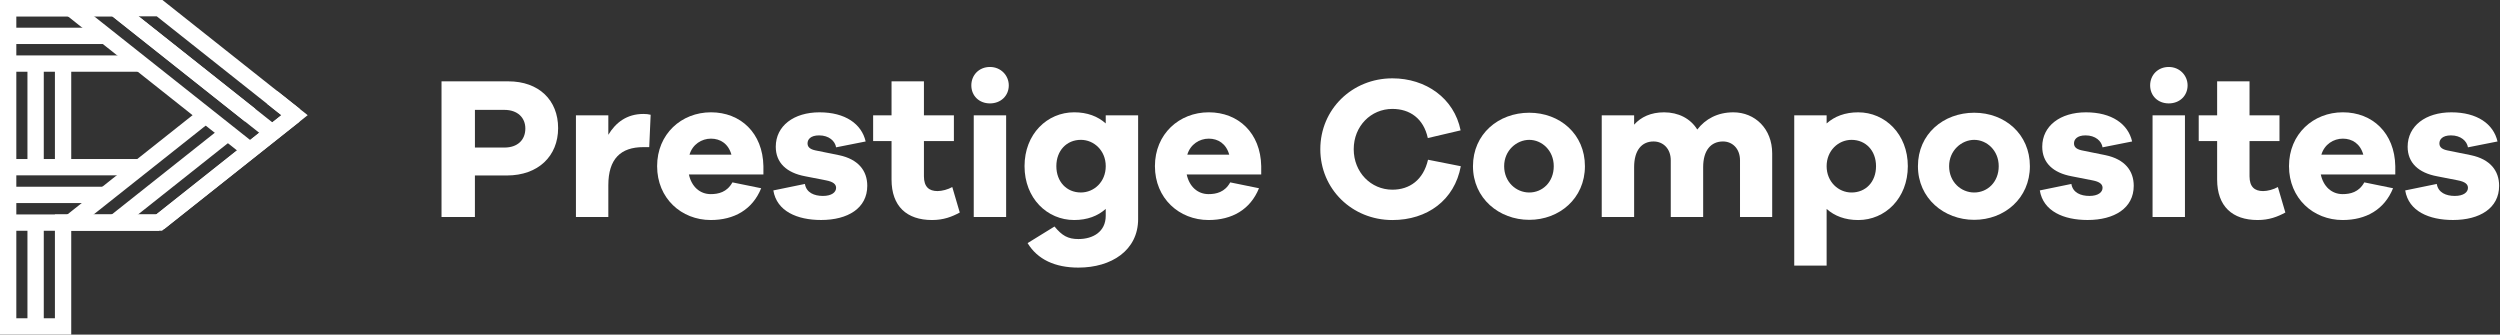
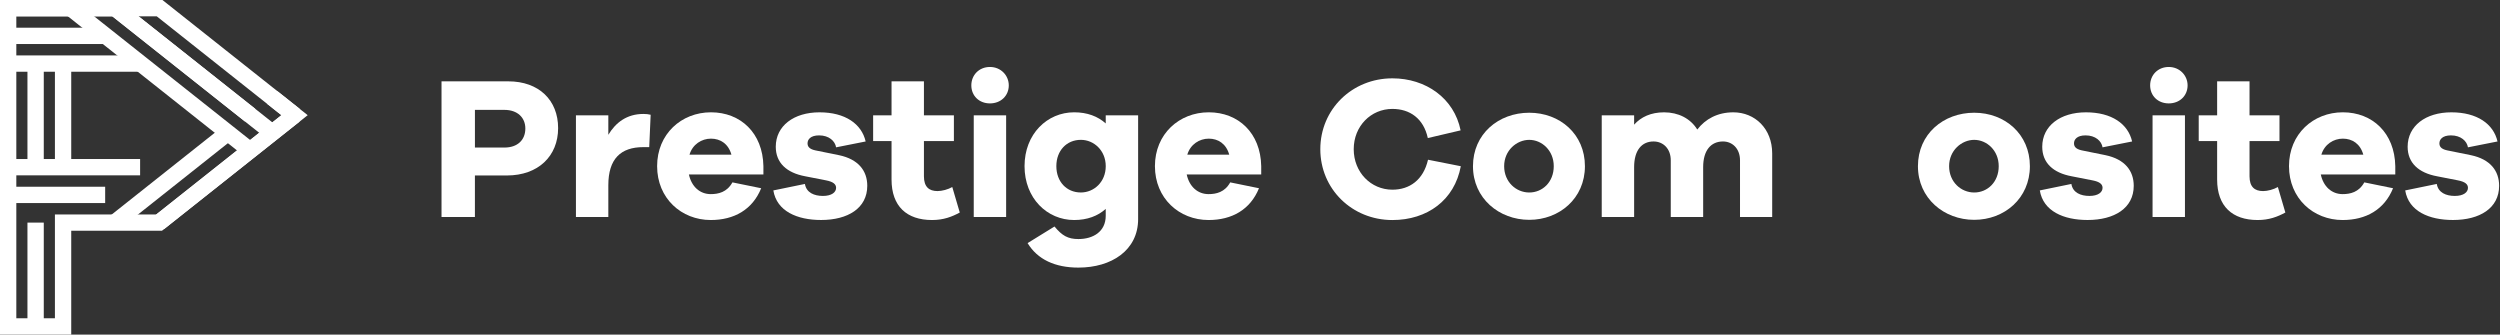
<svg xmlns="http://www.w3.org/2000/svg" width="269" height="36" viewBox="0 0 269 36" fill="none">
  <rect x="0" y="0" width="269" height="36" fill="#333333" stroke="none" />
  <path d="M7.665 36H0V0H12.697L27.459 11.706L26.368 13.082L12.085 1.756H1.756V34.244H5.909V23.074H16.814L30.282 12.394L28.758 11.186L29.85 9.81L33.108 12.394L17.426 24.83H7.665V36Z" fill="white" />
  <path d="M4.71 23.952H2.954V35.122H4.71V23.952Z" fill="white" />
  <path d="M4.71 6.841H2.954V17.989H4.71V6.841Z" fill="white" />
  <path d="M7.665 6.841H5.909V17.989H7.665V6.841Z" fill="white" />
  <path d="M11.369 2.981H0.9V4.737H11.369V2.981Z" fill="white" />
  <path d="M15.129 5.963H0.9V7.719H15.129V5.963Z" fill="white" />
  <path d="M15.076 17.111H0.9V18.867H15.076V17.111Z" fill="white" />
  <path d="M11.316 20.093H0.9V21.849H11.316V20.093Z" fill="white" />
-   <path d="M17.12 23.074H0.9V24.83H17.12V23.074Z" fill="white" />
-   <path d="M21.587 11.706L7.01 23.264L8.101 24.64L22.678 13.082L21.587 11.706Z" fill="white" />
  <path d="M23.976 13.598L11.793 23.262L12.884 24.638L25.067 14.974L23.976 13.598Z" fill="white" />
  <path d="M31.148 11.702L16.575 23.262L17.666 24.638L32.24 13.078L31.148 11.702Z" fill="white" />
  <path d="M31.149 13.082L16.866 1.756H0.9V0H17.479L32.24 11.706L31.149 13.082Z" fill="white" />
  <path d="M12.936 0.189L11.845 1.565L28.759 14.976L29.849 13.6L12.936 0.189Z" fill="white" />
  <path d="M8.154 0.189L7.063 1.565L26.368 16.872L27.459 15.495L8.154 0.189Z" fill="white" />
  <path d="M54.696 8.752C57.986 8.752 60.054 10.778 60.054 13.783C60.054 16.789 57.92 18.881 54.543 18.881H51.1V23.346H47.508V8.752H54.696ZM54.283 15.876C55.678 15.876 56.527 15.069 56.527 13.828C56.527 12.65 55.678 11.824 54.283 11.824H51.102V15.876H54.283Z" fill="white" />
  <path d="M70.01 12.346L69.857 15.831H69.226C66.787 15.831 65.456 17.095 65.456 19.927V23.348H61.971V12.412H65.456V14.505C66.24 13.198 67.438 12.261 69.226 12.261C69.53 12.261 69.748 12.283 70.01 12.348V12.346Z" fill="white" />
  <path d="M82.143 18.774H74.126C74.409 20.08 75.303 20.887 76.479 20.887C77.285 20.887 78.222 20.691 78.809 19.623L81.903 20.254C80.966 22.564 78.984 23.674 76.479 23.674C73.32 23.674 70.706 21.344 70.706 17.879C70.706 14.414 73.32 12.084 76.501 12.084C79.681 12.084 82.078 14.305 82.143 17.879V18.772V18.774ZM74.191 16.639H78.7C78.373 15.462 77.502 14.918 76.501 14.918C75.499 14.918 74.519 15.529 74.191 16.639Z" fill="white" />
  <path d="M86.609 19.796C86.763 20.733 87.611 21.082 88.549 21.082C89.486 21.082 89.964 20.689 89.964 20.211C89.964 19.84 89.681 19.558 88.875 19.405L86.654 18.97C84.628 18.599 83.473 17.51 83.473 15.789C83.473 13.545 85.412 12.086 88.178 12.086C90.943 12.086 92.709 13.328 93.144 15.222L89.964 15.853C89.855 15.178 89.202 14.567 88.133 14.567C87.196 14.567 86.892 15.025 86.892 15.416C86.892 15.72 87.023 16.027 87.72 16.178L90.29 16.7C92.36 17.136 93.318 18.377 93.318 19.99C93.318 22.409 91.226 23.671 88.351 23.671C85.781 23.671 83.58 22.733 83.211 20.49L86.609 19.792V19.796Z" fill="white" />
  <path d="M103.272 22.868C102.423 23.326 101.528 23.674 100.286 23.674C97.563 23.674 95.93 22.193 95.93 19.318V15.18H93.949V12.412H95.93V8.752H99.415V12.412H102.639V15.18H99.415V18.97C99.415 20.102 99.96 20.56 100.875 20.56C101.355 20.56 102.008 20.387 102.465 20.125L103.272 22.87V22.868Z" fill="white" />
  <path d="M108.545 9.187C108.545 10.298 107.696 11.126 106.519 11.126C105.342 11.126 104.515 10.298 104.515 9.187C104.515 8.077 105.344 7.206 106.519 7.206C107.694 7.206 108.545 8.121 108.545 9.187ZM104.775 23.348V12.412H108.26V23.348H104.775Z" fill="white" />
  <path d="M122.463 23.565C122.463 26.942 119.587 28.794 116.037 28.794C113.532 28.794 111.637 27.923 110.569 26.158L113.465 24.372C114.272 25.351 114.903 25.722 116.035 25.722C117.604 25.722 118.976 24.938 118.976 23.217V22.477C118.128 23.239 116.995 23.674 115.578 23.674C112.681 23.674 110.24 21.344 110.24 17.879C110.24 14.414 112.679 12.084 115.578 12.084C116.993 12.084 118.126 12.519 118.976 13.281V12.411H122.462V23.564L122.463 23.565ZM118.978 17.879C118.978 16.202 117.714 15.047 116.299 15.047C114.773 15.047 113.663 16.202 113.663 17.879C113.663 19.556 114.773 20.711 116.299 20.711C117.714 20.711 118.978 19.578 118.978 17.879Z" fill="white" />
  <path d="M135.707 18.774H127.69C127.972 20.08 128.867 20.887 130.043 20.887C130.849 20.887 131.786 20.691 132.373 19.623L135.467 20.254C134.53 22.564 132.548 23.674 130.043 23.674C126.884 23.674 124.27 21.344 124.27 17.879C124.27 14.414 126.884 12.084 130.065 12.084C133.245 12.084 135.642 14.305 135.707 17.879V18.772V18.774ZM127.755 16.639H132.264C131.937 15.462 131.067 14.918 130.065 14.918C129.063 14.918 128.083 15.529 127.755 16.639Z" fill="white" />
  <path d="M157.184 17.881C156.509 21.541 153.568 23.676 149.821 23.676C145.485 23.676 142.066 20.344 142.066 16.053C142.066 11.761 145.487 8.429 149.821 8.429C153.415 8.429 156.465 10.564 157.162 14.027L153.633 14.855C153.175 12.743 151.694 11.719 149.821 11.719C147.511 11.719 145.66 13.571 145.66 16.054C145.66 18.538 147.513 20.41 149.821 20.41C151.673 20.41 153.153 19.364 153.655 17.187L157.184 17.885V17.881Z" fill="white" />
  <path d="M170.538 17.881C170.538 21.344 167.793 23.654 164.548 23.654C161.302 23.654 158.492 21.344 158.492 17.881C158.492 14.418 161.238 12.13 164.548 12.13C167.858 12.13 170.538 14.44 170.538 17.881ZM167.184 17.881C167.184 16.182 165.898 15.049 164.548 15.049C163.197 15.049 161.847 16.182 161.847 17.881C161.847 19.58 163.133 20.713 164.548 20.713C165.963 20.713 167.184 19.602 167.184 17.881Z" fill="white" />
  <path d="M190.688 16.508V23.348H187.225V17.248C187.225 16.006 186.418 15.222 185.394 15.222C184.108 15.222 183.26 16.16 183.26 17.988V23.348H179.774V17.248C179.774 16.006 178.968 15.222 177.922 15.222C176.658 15.222 175.832 16.16 175.832 17.988V23.348H172.346V12.412H175.832V13.414C176.571 12.586 177.64 12.086 179.055 12.086C180.581 12.086 181.887 12.739 182.627 13.938C183.498 12.805 184.806 12.086 186.505 12.086C188.835 12.086 190.688 13.85 190.688 16.508Z" fill="white" />
-   <path d="M205.282 17.881C205.282 21.344 202.842 23.676 199.944 23.676C198.529 23.676 197.396 23.241 196.545 22.479V28.578H193.06V12.412H196.545V13.283C197.394 12.521 198.527 12.086 199.944 12.086C202.841 12.086 205.282 14.438 205.282 17.881ZM201.861 17.881C201.861 16.204 200.75 15.049 199.224 15.049C197.809 15.049 196.545 16.204 196.545 17.881C196.545 19.558 197.809 20.713 199.224 20.713C200.75 20.713 201.861 19.58 201.861 17.881Z" fill="white" />
  <path d="M218.416 17.881C218.416 21.344 215.671 23.654 212.425 23.654C209.18 23.654 206.37 21.344 206.37 17.881C206.37 14.418 209.115 12.13 212.425 12.13C215.735 12.13 218.416 14.44 218.416 17.881ZM215.062 17.881C215.062 16.182 213.776 15.049 212.425 15.049C211.075 15.049 209.724 16.182 209.724 17.881C209.724 19.58 211.01 20.713 212.425 20.713C213.841 20.713 215.062 19.602 215.062 17.881Z" fill="white" />
  <path d="M222.881 19.796C223.034 20.733 223.883 21.082 224.82 21.082C225.758 21.082 226.235 20.689 226.235 20.211C226.235 19.84 225.953 19.558 225.147 19.405L222.925 18.97C220.9 18.599 219.745 17.51 219.745 15.789C219.745 13.545 221.684 12.086 224.449 12.086C227.215 12.086 228.981 13.328 229.416 15.222L226.235 15.853C226.127 15.178 225.473 14.567 224.405 14.567C223.468 14.567 223.163 15.025 223.163 15.416C223.163 15.72 223.294 16.027 223.992 16.178L226.562 16.7C228.632 17.136 229.59 18.377 229.59 19.99C229.59 22.409 227.497 23.671 224.623 23.671C222.053 23.671 219.852 22.733 219.483 20.49L222.881 19.792V19.796Z" fill="white" />
  <path d="M235.385 9.187C235.385 10.298 234.536 11.126 233.359 11.126C232.182 11.126 231.355 10.298 231.355 9.187C231.355 8.077 232.184 7.206 233.359 7.206C234.534 7.206 235.385 8.121 235.385 9.187ZM231.615 23.348V12.412H235.101V23.348H231.615Z" fill="white" />
  <path d="M245.905 22.868C245.056 23.326 244.161 23.674 242.92 23.674C240.196 23.674 238.564 22.193 238.564 19.318V15.18H236.582V12.412H238.564V8.752H242.049V12.412H245.272V15.18H242.049V18.97C242.049 20.102 242.593 20.56 243.508 20.56C243.988 20.56 244.641 20.387 245.099 20.125L245.905 22.87V22.868Z" fill="white" />
  <path d="M257.733 18.774H249.717C249.999 20.08 250.894 20.887 252.069 20.887C252.875 20.887 253.812 20.691 254.399 19.623L257.493 20.254C256.556 22.564 254.574 23.674 252.069 23.674C248.91 23.674 246.296 21.344 246.296 17.879C246.296 14.414 248.91 12.084 252.091 12.084C255.272 12.084 257.668 14.305 257.733 17.879V18.772V18.774ZM249.781 16.639H254.29C253.964 15.462 253.093 14.918 252.091 14.918C251.089 14.918 250.11 15.529 249.781 16.639Z" fill="white" />
  <path d="M262.198 19.796C262.351 20.733 263.2 21.082 264.137 21.082C265.074 21.082 265.552 20.689 265.552 20.211C265.552 19.84 265.27 19.558 264.464 19.405L262.242 18.97C260.217 18.599 259.062 17.51 259.062 15.789C259.062 13.545 261.001 12.086 263.766 12.086C266.532 12.086 268.298 13.328 268.733 15.222L265.552 15.853C265.443 15.178 264.79 14.567 263.722 14.567C262.785 14.567 262.48 15.025 262.48 15.416C262.48 15.72 262.611 16.027 263.309 16.178L265.879 16.7C267.949 17.136 268.906 18.377 268.906 19.99C268.906 22.409 266.814 23.671 263.94 23.671C261.37 23.671 259.169 22.733 258.8 20.49L262.198 19.792V19.796Z" fill="white" />
</svg>